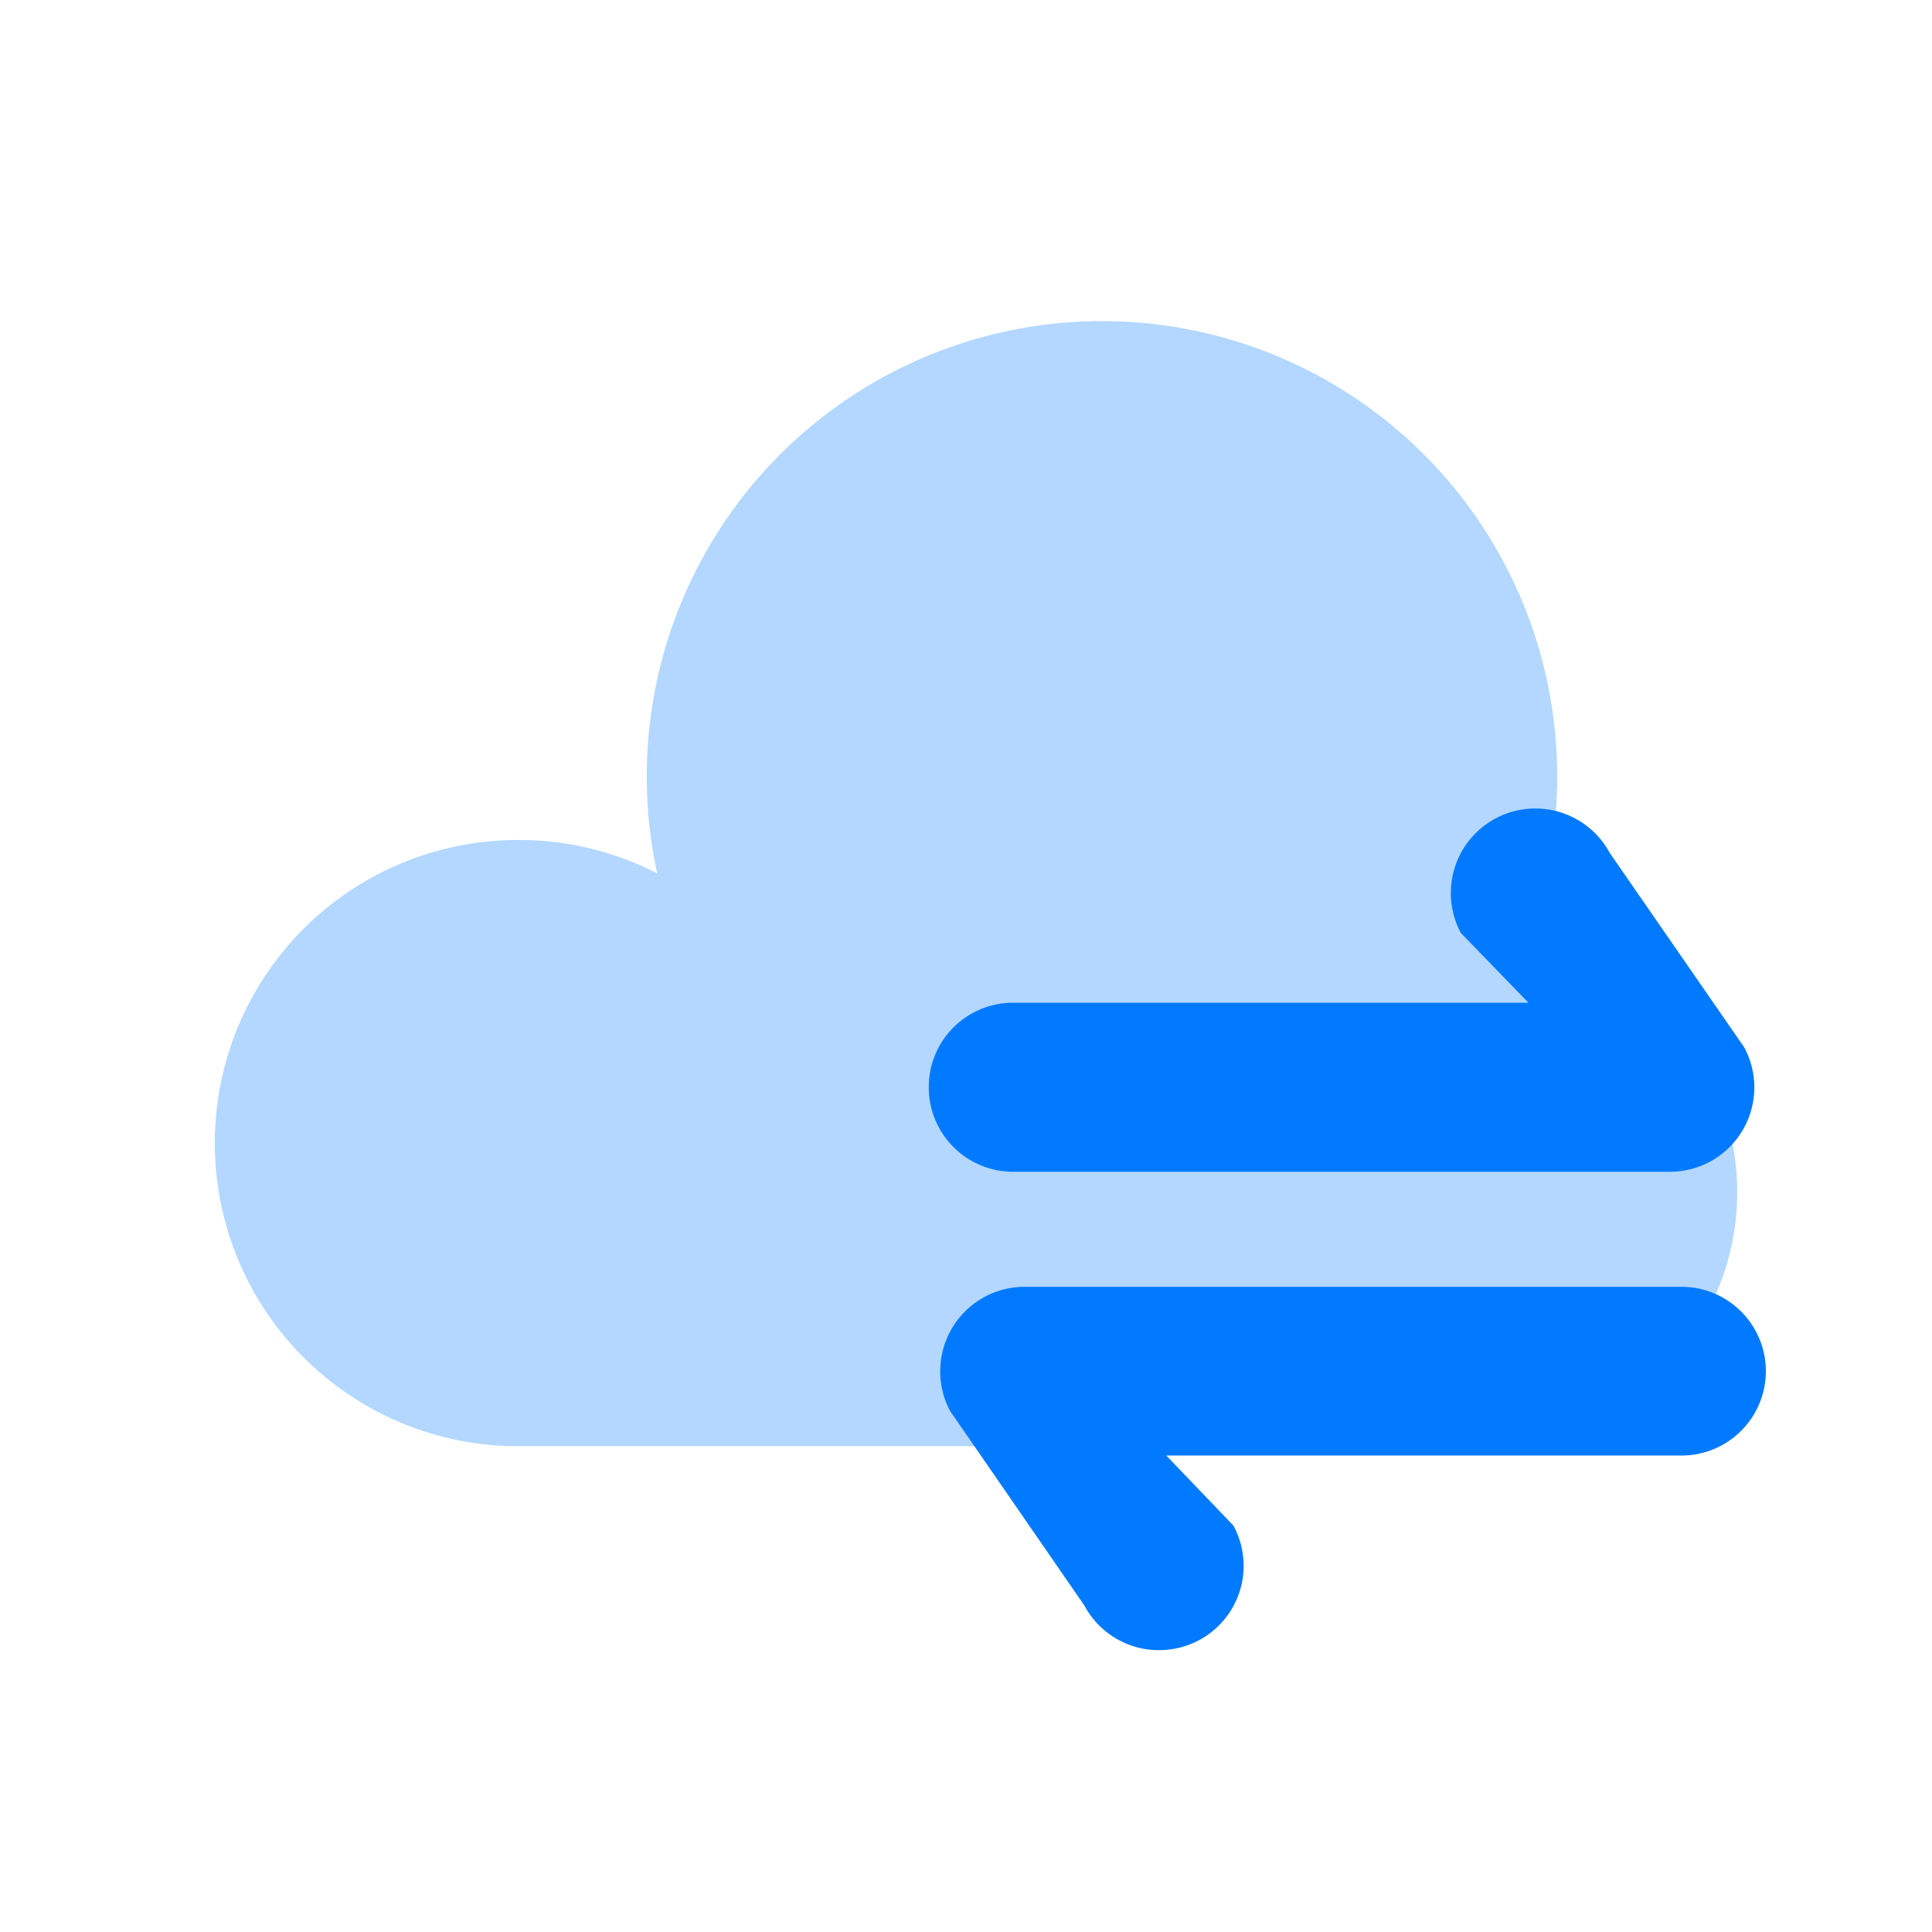
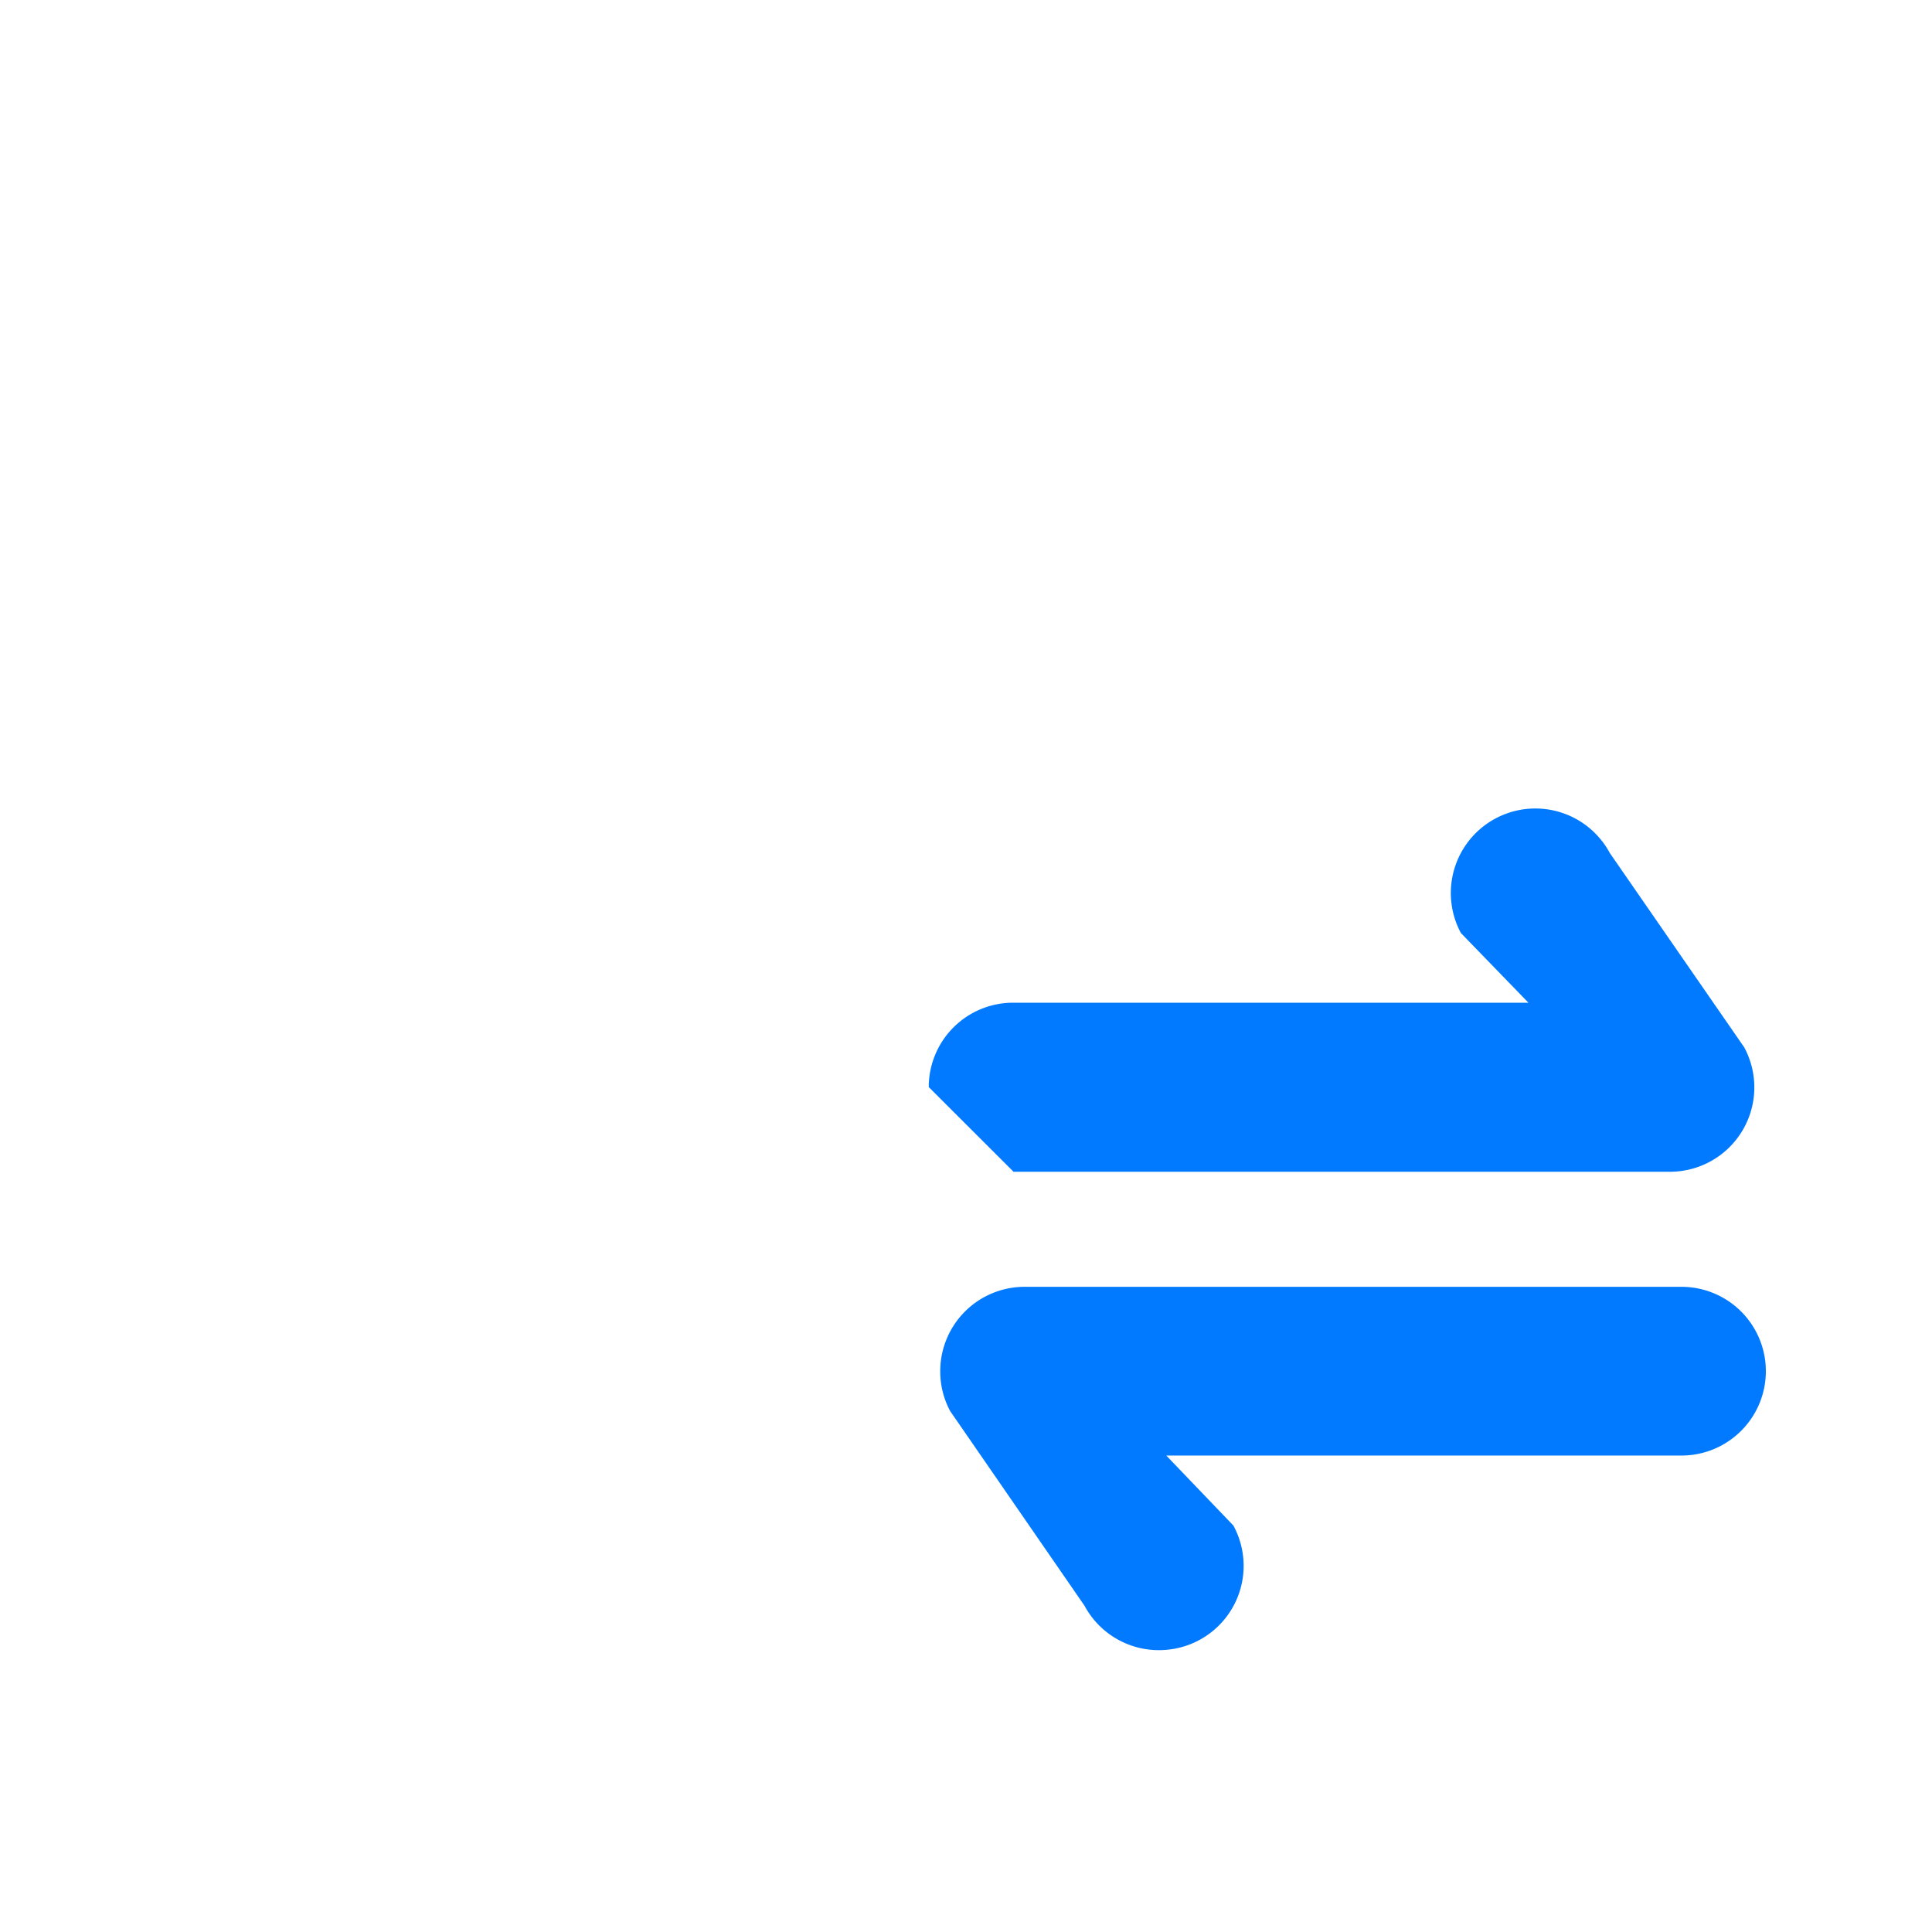
<svg xmlns="http://www.w3.org/2000/svg" width="18" height="18" fill="none">
-   <path opacity=".3" d="M13.816 13.474a2.367 2.367 0 0 0 .402-4.7 4.241 4.241 0 1 0-8.192-1.536c0 .303.033.604.098.9a2.804 2.804 0 0 0-1.297-.312 2.824 2.824 0 1 0-.003 5.648h8.992z" fill="#017AFF" />
-   <path d="M8.653 10.128a.786.786 0 0 1 .786-.786h4.801l-.629-.649a.787.787 0 1 1 1.387-.746l1.252 1.81a.786.786 0 0 1-.69 1.16H9.44a.786.786 0 0 1-.787-.786v-.003zM8.76 12.775a.786.786 0 0 1 .786-.786h6.12a.786.786 0 0 1 0 1.572h-4.8l.625.652a.785.785 0 0 1-.614 1.157.786.786 0 0 1-.773-.41l-1.252-1.814a.78.78 0 0 1-.092-.37z" fill="#017AFF" />
+   <path d="M8.653 10.128a.786.786 0 0 1 .786-.786h4.801l-.629-.649a.787.787 0 1 1 1.387-.746l1.252 1.81a.786.786 0 0 1-.69 1.16H9.44v-.003zM8.76 12.775a.786.786 0 0 1 .786-.786h6.12a.786.786 0 0 1 0 1.572h-4.8l.625.652a.785.785 0 0 1-.614 1.157.786.786 0 0 1-.773-.41l-1.252-1.814a.78.78 0 0 1-.092-.37z" fill="#017AFF" />
</svg>